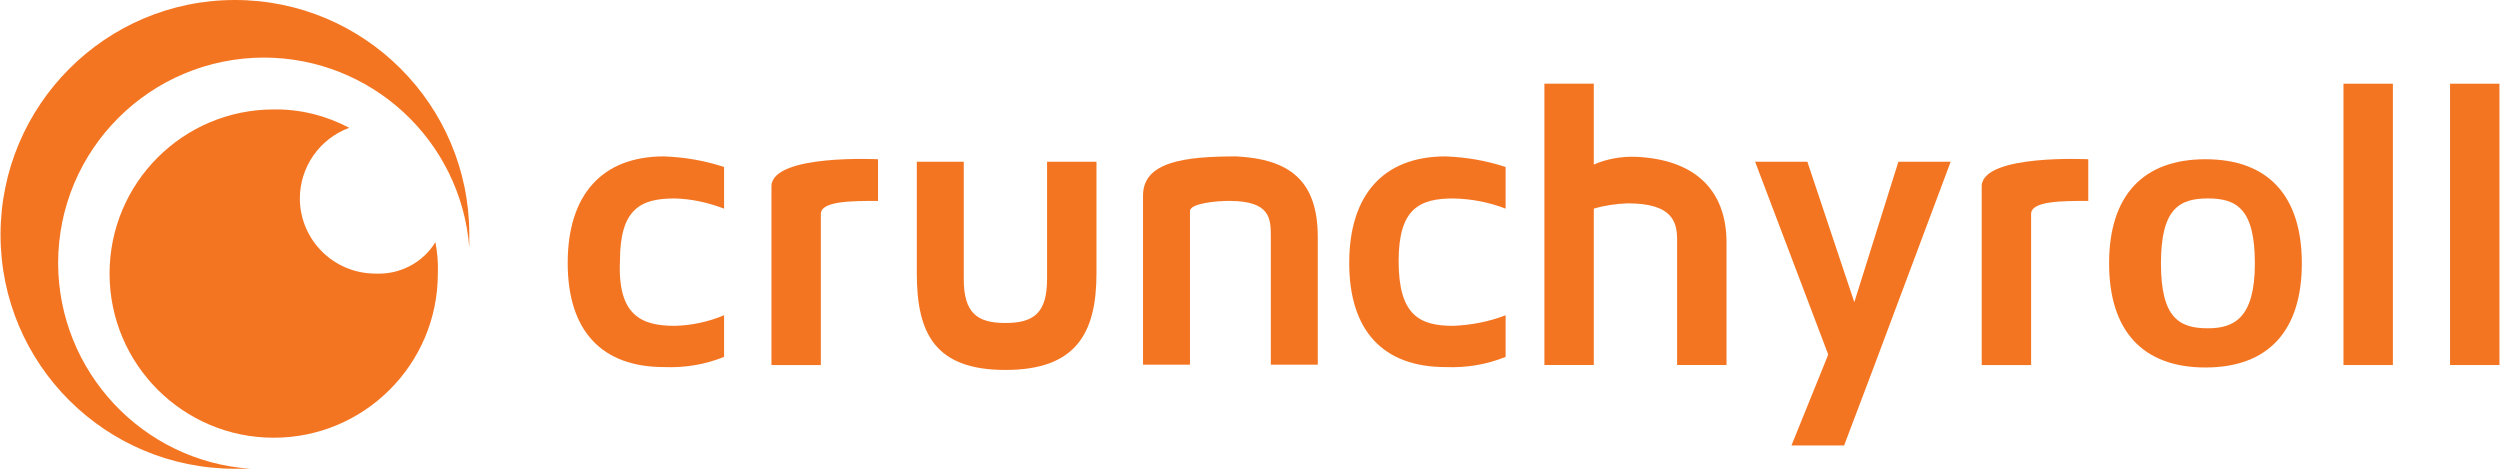
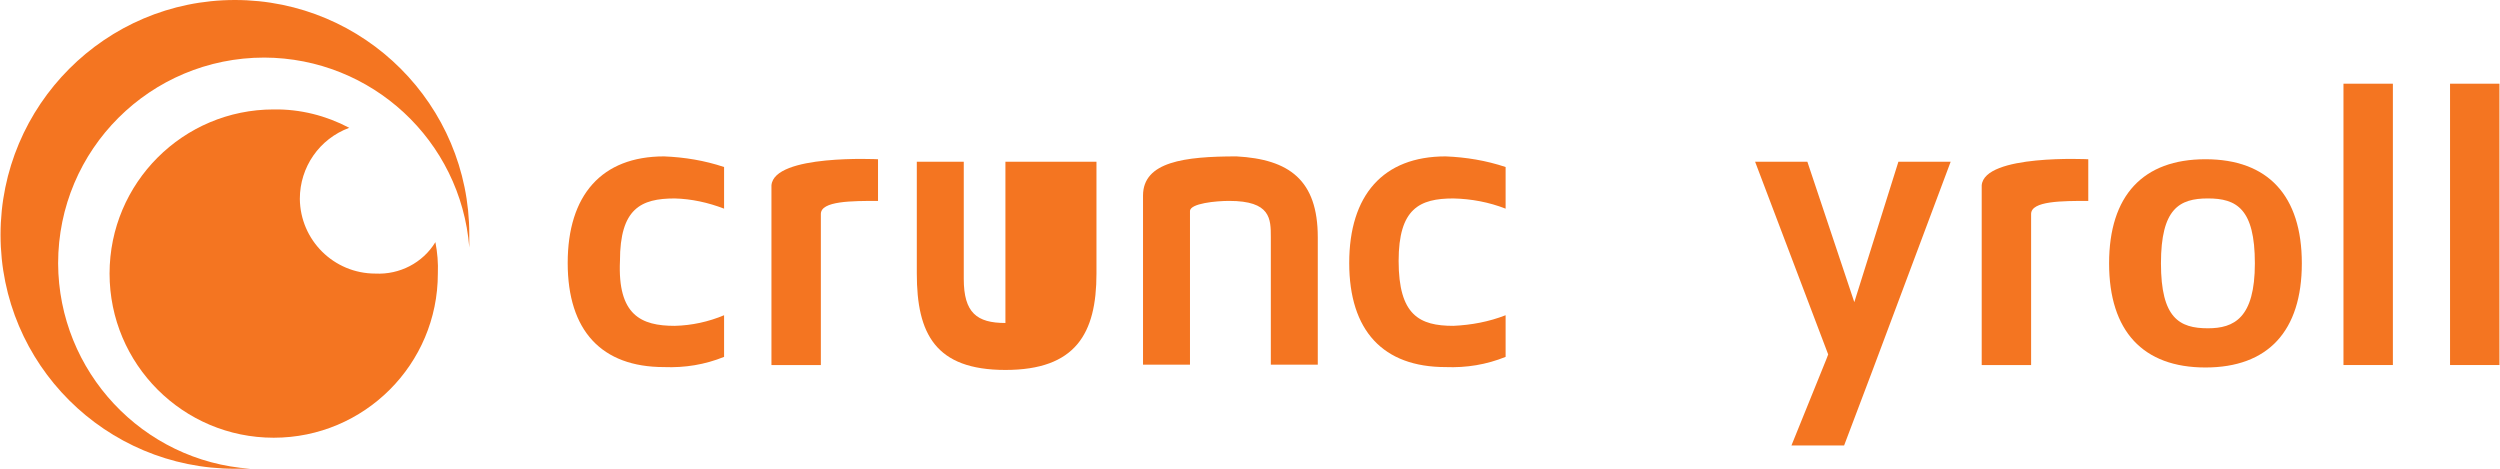
<svg xmlns="http://www.w3.org/2000/svg" width="480" height="90" viewBox="0 0 480 90" fill="none">
  <path d="M470.409 70.086V16.07H479.895V70.086H470.409Z" fill="#F47521" />
  <path d="M449.947 70.086V16.07H459.433V70.086H449.947Z" fill="#F47521" />
  <path d="M441.951 50.566C441.951 63.579 435.444 70.557 423.449 70.557C411.454 70.557 404.947 63.579 404.947 50.566C404.947 37.552 411.454 30.574 423.449 30.574C435.444 30.574 441.951 37.552 441.951 50.566ZM432.935 50.566C432.935 40.06 429.407 38.1 423.919 38.1C418.432 38.1 414.904 40.06 414.904 50.566C414.904 61.071 418.432 63.031 423.919 63.031C428.937 63.031 432.935 61.071 432.935 50.566Z" fill="#F47521" />
  <path d="M400.949 30.577V38.573C395.932 38.573 389.973 38.573 389.973 41.082V70.089H380.487V35.594C380.958 29.558 400.949 30.577 400.949 30.577Z" fill="#F47521" />
  <path d="M343.955 85.533C351.011 68.05 350.462 69.54 351.011 68.05L336.978 31.047H347.012L356.028 58.016L364.495 31.047H374.53L359.556 71.029L354.068 85.533H343.955Z" fill="#F47521" />
-   <path d="M331.49 46.567V70.086H322.004V46.018C322.004 42.49 320.984 39.041 312.517 39.041C310.322 39.119 308.127 39.433 306.01 40.06V70.086H296.524V16.07H306.01V31.593C308.519 30.495 311.263 30.025 314.007 30.103C325.453 30.574 331.49 36.532 331.49 46.567Z" fill="#F47521" />
  <path d="M279.042 62.562C282.492 62.405 285.863 61.778 289.077 60.524V68.52C285.392 70.01 281.551 70.637 277.553 70.48C265.558 70.48 259.051 63.503 259.051 50.489C259.051 37.475 265.558 30.027 277.553 30.027C281.472 30.184 285.314 30.811 289.077 32.066V40.062C285.863 38.808 282.492 38.181 279.042 38.102C272.535 38.102 268.537 40.062 268.537 50.097C268.537 60.524 272.535 62.562 279.042 62.562Z" fill="#F47521" />
  <path d="M253.014 45.55V70.01H243.998V45.55C243.998 42.022 243.998 38.573 236.002 38.573C233.493 38.573 228.476 39.043 228.476 40.533V70.01H219.46V37.553C219.46 31.047 227.456 30.027 237.413 30.027C247.526 30.576 253.014 34.574 253.014 45.55Z" fill="#F47521" />
-   <path d="M210.522 31.047V52.528C210.522 64.052 206.524 71.029 193.04 71.029C179.555 71.029 176.027 64.052 176.027 52.528V31.047H185.043V53.547C185.043 60.054 187.552 62.014 193.04 62.014C198.527 62.014 201.036 60.054 201.036 53.547V31.047H210.522Z" fill="#F47521" />
+   <path d="M210.522 31.047V52.528C210.522 64.052 206.524 71.029 193.04 71.029C179.555 71.029 176.027 64.052 176.027 52.528V31.047H185.043V53.547C185.043 60.054 187.552 62.014 193.04 62.014V31.047H210.522Z" fill="#F47521" />
  <path d="M168.58 30.577V38.573C163.562 38.573 157.604 38.573 157.604 41.082V70.089H148.118V35.594C148.589 29.558 168.58 30.577 168.58 30.577Z" fill="#F47521" />
  <path d="M129.538 62.562C132.831 62.484 136.045 61.778 139.024 60.524V68.52C135.34 70.01 131.498 70.637 127.5 70.48C115.505 70.48 108.998 63.503 108.998 50.489C108.998 37.475 115.505 30.027 127.5 30.027C131.42 30.184 135.261 30.811 139.024 32.066V40.062C135.967 38.886 132.752 38.181 129.538 38.102C123.031 38.102 119.033 40.062 119.033 50.097C118.563 60.524 123.11 62.562 129.538 62.562Z" fill="#F47521" />
  <path d="M11.159 50.566C11.159 28.693 28.876 11.054 50.749 11.054C71.368 11.132 88.458 26.969 90.105 47.509V45C90.105 20.148 69.956 0 45.105 0C20.253 0 0.104 20.227 0.104 45.078C0.104 69.93 20.253 90 45.105 90H48.084C27.387 88.589 11.237 71.341 11.159 50.566Z" fill="#F47521" />
  <path d="M72.073 52.527C64.076 52.527 57.648 46.098 57.569 38.18C57.569 32.065 61.332 26.656 67.055 24.539C62.587 22.187 57.648 20.933 52.552 21.011C35.148 21.011 21.036 35.123 21.036 52.527C21.036 69.931 35.148 84.043 52.552 84.043C69.956 84.043 84.067 69.931 84.067 52.527C84.146 50.489 83.989 48.529 83.597 46.49C81.167 50.489 76.698 52.762 72.073 52.527Z" fill="#F47521" />
</svg>